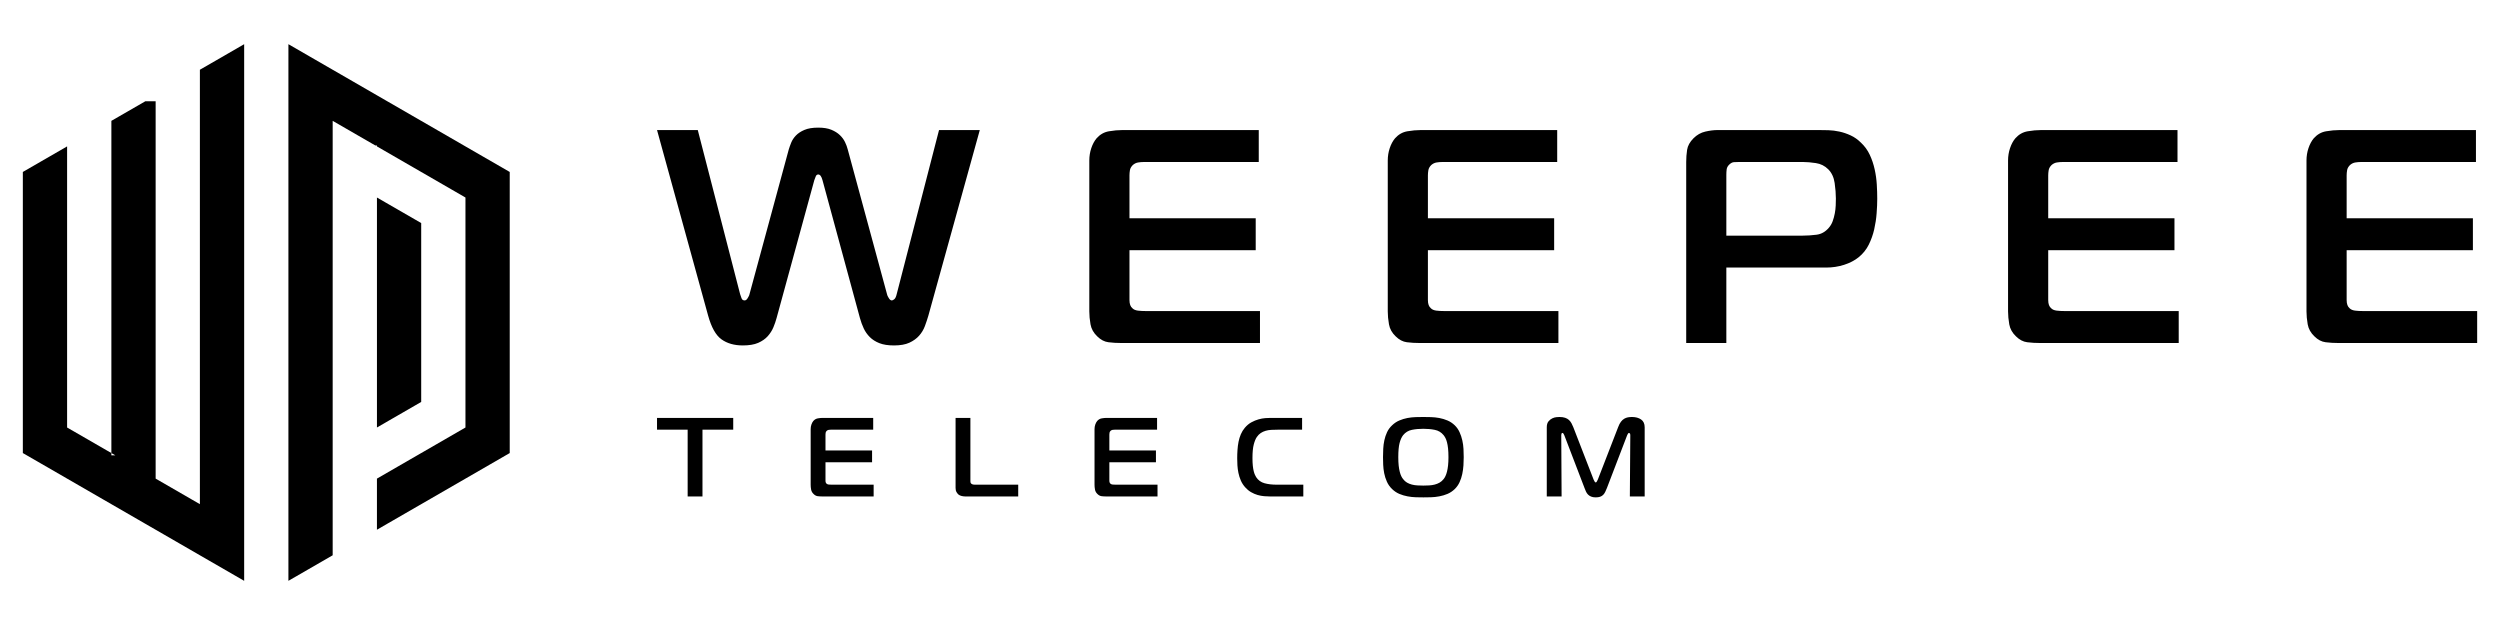
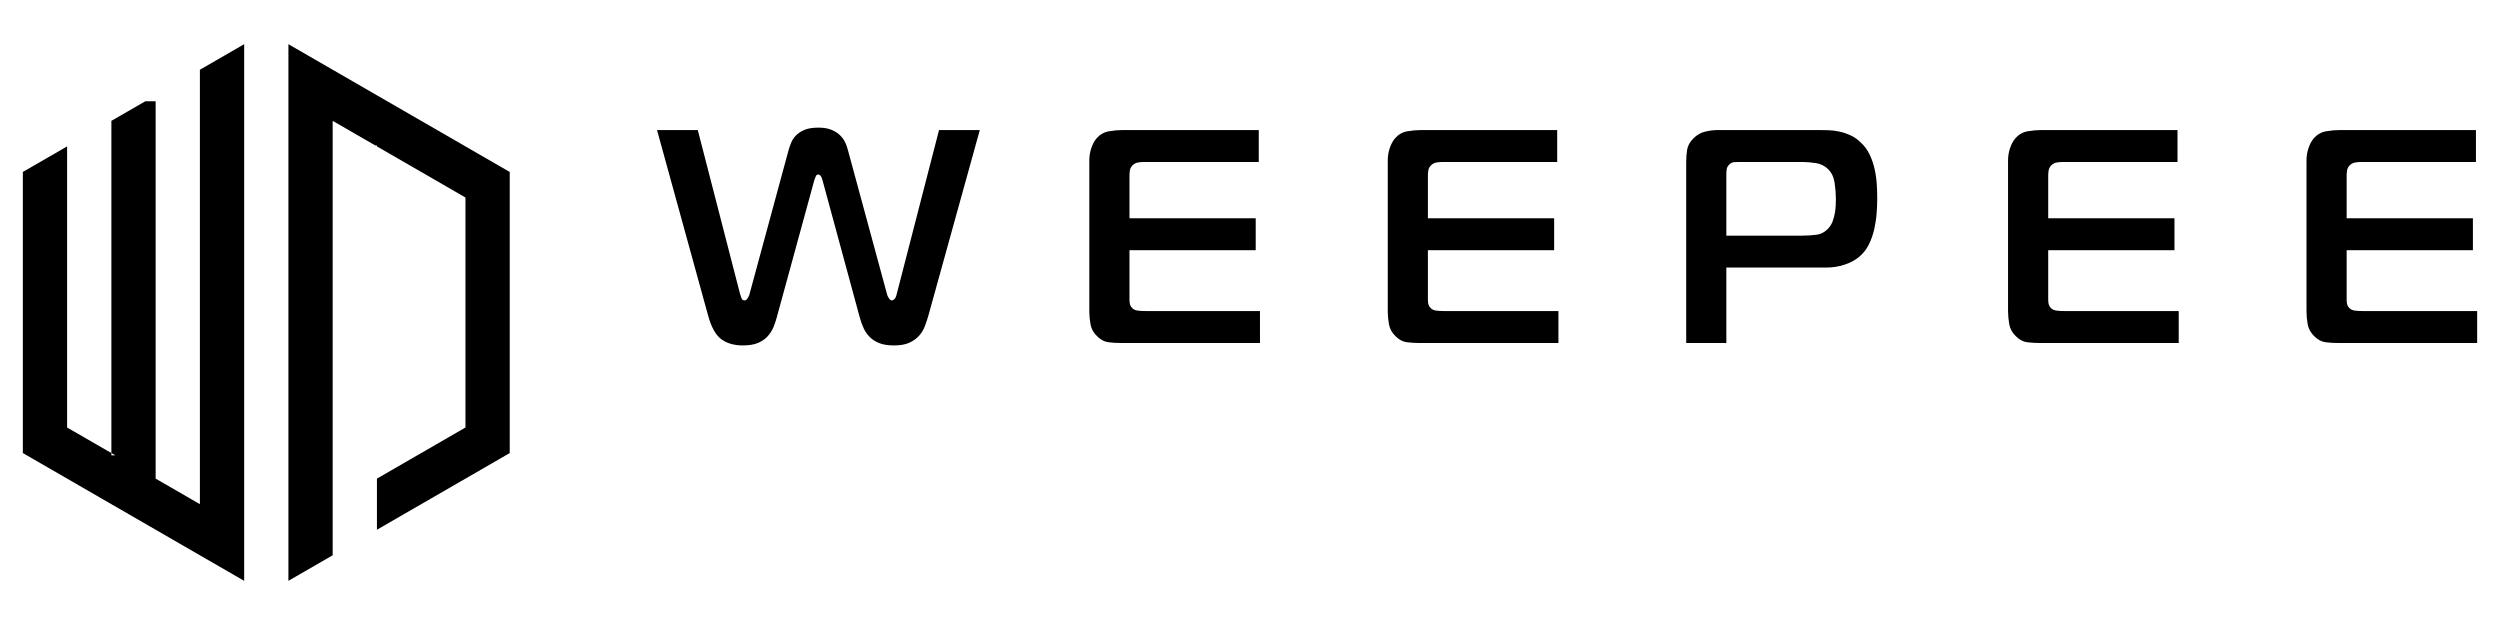
<svg xmlns="http://www.w3.org/2000/svg" width="100%" height="100%" viewBox="0 0 200 50" version="1.1" xml:space="preserve" style="fill-rule:evenodd;clip-rule:evenodd;stroke-linejoin:round;stroke-miterlimit:1.414;">
  <g>
    <path d="M9.223,36.425l-0.313,0l0,-0.181l0.313,0.181Zm-3.855,-2.225l0,-1.316l0,-3.541l0,-3.541l0,-0.801l0,-2.74l0,-3.541l0,-2.92l0,-0.62l0,-3.469l-3.541,2.045l0,22.488l0.314,0.181l3.227,1.863c2.301,1.328 3.959,2.286 6.198,3.579l0.885,0.51l1.956,1.13l1.584,0.915l3.542,2.044l0,-2.959l0,-1.13l0,-2.411l0,-3.541l0,-3.541l0,-3.541l0,-3.541l0,-3.541l0,-3.541l0,-3.54l0,-3.542l0,-4.015l0,-0.714l0,-2.352l0,-1.023l-1.771,1.023l-1.771,1.021l0,34.754l-0.635,-0.366l-2.02,-1.167l-0.885,-0.511l0,-1.863l0,-3.541l0,-3.541l0,-3.541l0,-3.541l0,-3.541l0,-3.54l0,-3.469l0,-0.073l0,-3.54l-0.823,0l-0.062,0.037l-2.656,1.532l0,26.577l-3.542,-2.044Z" />
    <path d="M23.073,4.557l0,41.909l3.541,-2.044l0,-0.915l0,-3.174l0,-0.367l0,-3.542l0,-3.54l0,-3.54l0,-3.542l0,-3.541l0,-3.541l0,-3.541l0,-3.541l0,-1.971l2.656,1.534l0.758,0.437l0.127,0l0,0.074l3.541,2.044l2.465,1.423l1.076,0.622l0,18.399c-2.461,1.421 -4.617,2.665 -7.082,4.089l0,4.089l0.885,-0.512c2.238,-1.292 3.896,-2.249 6.197,-3.577l3.228,-1.865l0.313,-0.18l0,-3.36l0,-3.54l0,-3.542l0,-0.802l0,-2.739l0,-3.541l0,-3.541l0,-1.423l-3.541,-2.044l-0.127,-0.074l-3.414,-1.971l-2.656,-1.533l-0.063,-0.036l-0.822,-0.475l-3.541,-2.044l-1.77,-1.022l-1.771,-1.023l0,1.023Z" />
-     <path d="M33.052,36.616l-2.896,1.673l2.896,-1.673Zm-2.896,-2.416l0,-2.92l0,-3.541l0,-3.541l0,-3.541l0,-3.541l0,-1.315l0.644,0.372l2.896,1.672l0,14.31l-2.274,1.313l-1.266,0.732Z" />
    <path d="M198.173,27.441l0,-2.556l-9.103,0c-0.259,0 -0.482,-0.012 -0.668,-0.036c-0.187,-0.025 -0.33,-0.084 -0.427,-0.182c-0.161,-0.13 -0.243,-0.35 -0.243,-0.657l0,-3.992l10.1,0l0,-2.555l-10.1,0l0,-3.432c0,-0.13 0.012,-0.267 0.037,-0.415c0.024,-0.145 0.101,-0.283 0.231,-0.413c0.129,-0.113 0.271,-0.182 0.426,-0.206c0.154,-0.025 0.304,-0.037 0.45,-0.037l9.2,0l0,-2.555l-10.928,0c-0.325,0 -0.677,0.032 -1.059,0.097c-0.381,0.065 -0.709,0.251 -0.986,0.56c-0.177,0.211 -0.319,0.475 -0.425,0.791c-0.106,0.316 -0.158,0.645 -0.158,0.985l0,12.072c0,0.324 0.032,0.669 0.096,1.034c0.066,0.366 0.244,0.685 0.536,0.962c0.276,0.276 0.577,0.434 0.901,0.473c0.325,0.042 0.673,0.062 1.046,0.062l11.074,0Zm-23.876,0l0,-2.556l-9.102,0c-0.259,0 -0.482,-0.012 -0.668,-0.036c-0.188,-0.025 -0.33,-0.084 -0.426,-0.182c-0.163,-0.13 -0.244,-0.35 -0.244,-0.657l0,-3.992l10.1,0l0,-2.555l-10.1,0l0,-3.432c0,-0.13 0.012,-0.267 0.037,-0.415c0.024,-0.145 0.101,-0.283 0.231,-0.413c0.13,-0.113 0.271,-0.182 0.425,-0.206c0.155,-0.025 0.305,-0.037 0.451,-0.037l9.199,0l0,-2.555l-10.927,0c-0.325,0 -0.678,0.032 -1.058,0.097c-0.382,0.065 -0.71,0.251 -0.986,0.56c-0.179,0.211 -0.32,0.475 -0.426,0.791c-0.106,0.316 -0.159,0.645 -0.159,0.985l0,12.072c0,0.324 0.034,0.669 0.097,1.034c0.065,0.366 0.245,0.685 0.536,0.962c0.277,0.276 0.576,0.434 0.901,0.473c0.325,0.042 0.673,0.062 1.046,0.062l11.073,0Zm-36.19,-8.591l0,-4.867c0,-0.147 0.009,-0.288 0.025,-0.427c0.017,-0.137 0.081,-0.263 0.195,-0.377c0.129,-0.13 0.26,-0.199 0.39,-0.207c0.129,-0.007 0.251,-0.012 0.364,-0.012l5.184,0c0.277,0 0.608,0.028 0.999,0.086c0.388,0.057 0.721,0.222 0.997,0.498c0.275,0.277 0.446,0.641 0.511,1.096c0.065,0.453 0.098,0.867 0.098,1.24c0,0.163 -0.004,0.35 -0.013,0.561c-0.008,0.21 -0.033,0.421 -0.074,0.633c-0.039,0.211 -0.096,0.417 -0.169,0.62c-0.073,0.202 -0.175,0.376 -0.304,0.523c-0.276,0.325 -0.604,0.511 -0.986,0.56c-0.382,0.048 -0.751,0.073 -1.107,0.073l-6.11,0Zm0,8.591l0,-6.036l7.983,0c0.503,0 0.982,-0.073 1.437,-0.219c0.454,-0.145 0.844,-0.348 1.167,-0.608c0.341,-0.276 0.609,-0.609 0.804,-0.998c0.194,-0.39 0.34,-0.8 0.438,-1.229c0.097,-0.43 0.163,-0.86 0.194,-1.29c0.033,-0.429 0.049,-0.815 0.049,-1.156c0,-0.356 -0.012,-0.738 -0.036,-1.143c-0.024,-0.407 -0.081,-0.812 -0.171,-1.218c-0.089,-0.405 -0.218,-0.79 -0.389,-1.155c-0.171,-0.367 -0.402,-0.686 -0.693,-0.962c-0.26,-0.26 -0.54,-0.458 -0.84,-0.596c-0.3,-0.138 -0.6,-0.24 -0.901,-0.304c-0.3,-0.065 -0.592,-0.102 -0.876,-0.11c-0.283,-0.008 -0.539,-0.012 -0.767,-0.012l-8.104,0c-0.293,0 -0.616,0.04 -0.974,0.122c-0.356,0.08 -0.673,0.26 -0.948,0.535c-0.292,0.293 -0.463,0.6 -0.512,0.925c-0.049,0.325 -0.072,0.648 -0.072,0.973l0,14.481l3.211,0Zm-13.434,0l0,-2.556l-9.102,0c-0.259,0 -0.483,-0.012 -0.669,-0.036c-0.186,-0.025 -0.329,-0.084 -0.426,-0.182c-0.162,-0.13 -0.244,-0.35 -0.244,-0.657l0,-3.992l10.1,0l0,-2.555l-10.1,0l0,-3.432c0,-0.13 0.012,-0.267 0.037,-0.415c0.025,-0.145 0.102,-0.283 0.231,-0.413c0.131,-0.113 0.272,-0.182 0.427,-0.206c0.152,-0.025 0.303,-0.037 0.449,-0.037l9.2,0l0,-2.555l-10.928,0c-0.323,0 -0.677,0.032 -1.058,0.097c-0.382,0.065 -0.71,0.251 -0.986,0.56c-0.178,0.211 -0.32,0.475 -0.426,0.791c-0.105,0.316 -0.157,0.645 -0.157,0.985l0,12.072c0,0.324 0.032,0.669 0.097,1.034c0.064,0.366 0.243,0.685 0.534,0.962c0.277,0.276 0.578,0.434 0.901,0.473c0.325,0.042 0.673,0.062 1.046,0.062l11.074,0Zm-23.875,0l0,-2.556l-9.103,0c-0.259,0 -0.482,-0.012 -0.668,-0.036c-0.187,-0.025 -0.33,-0.084 -0.426,-0.182c-0.163,-0.13 -0.243,-0.35 -0.243,-0.657l0,-3.992l10.099,0l0,-2.555l-10.099,0l0,-3.432c0,-0.13 0.011,-0.267 0.036,-0.415c0.024,-0.145 0.101,-0.283 0.231,-0.413c0.129,-0.113 0.271,-0.182 0.426,-0.206c0.154,-0.025 0.305,-0.037 0.45,-0.037l9.2,0l0,-2.555l-10.928,0c-0.324,0 -0.677,0.032 -1.058,0.097c-0.382,0.065 -0.71,0.251 -0.986,0.56c-0.178,0.211 -0.32,0.475 -0.426,0.791c-0.105,0.316 -0.158,0.645 -0.158,0.985l0,12.072c0,0.324 0.032,0.669 0.096,1.034c0.066,0.366 0.245,0.685 0.536,0.962c0.277,0.276 0.577,0.434 0.901,0.473c0.325,0.042 0.673,0.062 1.047,0.062l11.073,0Zm-40.862,-3.82c-0.034,0.08 -0.082,0.169 -0.146,0.266c-0.065,0.098 -0.138,0.147 -0.22,0.147c-0.13,0 -0.215,-0.065 -0.255,-0.195c-0.041,-0.129 -0.077,-0.235 -0.109,-0.317l-3.384,-13.117l-3.26,0l4.088,14.845c0.26,0.941 0.616,1.574 1.071,1.899c0.453,0.325 1.023,0.486 1.704,0.486c0.502,0 0.912,-0.068 1.229,-0.206c0.316,-0.139 0.571,-0.317 0.767,-0.535c0.194,-0.22 0.344,-0.455 0.449,-0.707c0.105,-0.251 0.191,-0.499 0.256,-0.742l3.017,-11.025c0.033,-0.08 0.07,-0.178 0.11,-0.291c0.041,-0.114 0.109,-0.171 0.207,-0.171c0.147,0 0.259,0.154 0.341,0.462l2.994,11.025c0.08,0.292 0.182,0.568 0.303,0.828c0.122,0.26 0.284,0.49 0.487,0.693c0.203,0.203 0.459,0.365 0.767,0.487c0.308,0.122 0.698,0.182 1.168,0.182c0.503,0 0.912,-0.073 1.229,-0.218c0.317,-0.147 0.577,-0.332 0.779,-0.56c0.202,-0.228 0.356,-0.482 0.462,-0.767c0.106,-0.284 0.2,-0.564 0.28,-0.84l4.113,-14.845l-3.261,0l-3.384,13.117c-0.048,0.211 -0.112,0.349 -0.194,0.415c-0.081,0.064 -0.145,0.097 -0.194,0.097c-0.082,0 -0.155,-0.049 -0.22,-0.147c-0.065,-0.097 -0.113,-0.186 -0.145,-0.266l-3.164,-11.659c-0.049,-0.194 -0.121,-0.393 -0.22,-0.596c-0.097,-0.202 -0.235,-0.39 -0.413,-0.559c-0.179,-0.171 -0.406,-0.313 -0.682,-0.427c-0.275,-0.114 -0.624,-0.17 -1.046,-0.17c-0.454,0 -0.823,0.061 -1.107,0.183c-0.285,0.121 -0.511,0.272 -0.682,0.449c-0.171,0.18 -0.296,0.37 -0.377,0.573c-0.082,0.203 -0.147,0.385 -0.195,0.547l-3.163,11.659Z" />
-     <path d="M130.163,34.841c0.012,-0.035 0.033,-0.079 0.064,-0.13c0.029,-0.052 0.059,-0.076 0.089,-0.076c0.018,0 0.04,0.011 0.067,0.031c0.027,0.021 0.041,0.074 0.041,0.158l-0.036,4.893l1.186,0l0,-5.531c0,-0.288 -0.097,-0.497 -0.288,-0.629c-0.192,-0.132 -0.434,-0.198 -0.728,-0.198c-0.114,0 -0.221,0.01 -0.324,0.028c-0.101,0.018 -0.199,0.055 -0.295,0.111c-0.096,0.057 -0.185,0.138 -0.265,0.244c-0.08,0.104 -0.154,0.245 -0.221,0.425l-1.625,4.195c-0.029,0.066 -0.058,0.122 -0.085,0.166c-0.027,0.045 -0.056,0.067 -0.085,0.067c-0.03,0 -0.059,-0.022 -0.086,-0.067c-0.027,-0.044 -0.056,-0.1 -0.085,-0.166l-1.626,-4.195c-0.042,-0.107 -0.09,-0.21 -0.143,-0.308c-0.054,-0.099 -0.122,-0.186 -0.202,-0.261c-0.081,-0.075 -0.183,-0.133 -0.306,-0.175c-0.122,-0.043 -0.275,-0.064 -0.453,-0.064c-0.048,0 -0.127,0.006 -0.238,0.014c-0.11,0.008 -0.223,0.041 -0.336,0.095c-0.114,0.053 -0.217,0.135 -0.307,0.246c-0.089,0.11 -0.134,0.268 -0.134,0.472l0,5.531l1.186,0l-0.027,-4.893c0,-0.013 0.004,-0.047 0.013,-0.103c0.009,-0.058 0.037,-0.086 0.085,-0.086c0.03,0 0.06,0.024 0.09,0.076c0.031,0.051 0.051,0.095 0.063,0.13l1.607,4.194c0.036,0.102 0.076,0.198 0.118,0.288c0.041,0.09 0.095,0.169 0.16,0.238c0.067,0.069 0.149,0.124 0.248,0.165c0.1,0.043 0.223,0.064 0.373,0.064c0.137,0 0.253,-0.017 0.349,-0.049c0.096,-0.034 0.178,-0.083 0.244,-0.149c0.066,-0.066 0.121,-0.146 0.166,-0.239c0.045,-0.091 0.091,-0.197 0.139,-0.318l1.607,-4.194Zm-18.3,1.734c0,-0.486 0.034,-0.861 0.102,-1.127c0.069,-0.267 0.163,-0.477 0.284,-0.633c0.185,-0.228 0.419,-0.37 0.701,-0.427c0.281,-0.058 0.585,-0.085 0.915,-0.085c0.323,0 0.629,0.027 0.916,0.085c0.288,0.057 0.524,0.199 0.709,0.427c0.048,0.06 0.096,0.135 0.144,0.224c0.047,0.089 0.09,0.204 0.125,0.342c0.036,0.137 0.065,0.303 0.086,0.497c0.021,0.196 0.032,0.428 0.032,0.697c0,0.251 -0.011,0.472 -0.032,0.664c-0.021,0.191 -0.05,0.356 -0.086,0.494c-0.035,0.138 -0.075,0.254 -0.121,0.35c-0.044,0.096 -0.094,0.178 -0.148,0.243c-0.094,0.12 -0.203,0.214 -0.323,0.283c-0.12,0.069 -0.25,0.12 -0.391,0.157c-0.141,0.036 -0.288,0.058 -0.44,0.067c-0.152,0.009 -0.31,0.014 -0.471,0.014c-0.162,0 -0.32,-0.005 -0.475,-0.014c-0.157,-0.009 -0.303,-0.031 -0.44,-0.067c-0.139,-0.037 -0.268,-0.088 -0.388,-0.157c-0.119,-0.069 -0.224,-0.163 -0.313,-0.283c-0.054,-0.065 -0.104,-0.146 -0.149,-0.237c-0.044,-0.094 -0.086,-0.21 -0.121,-0.352c-0.036,-0.141 -0.064,-0.305 -0.085,-0.493c-0.02,-0.189 -0.031,-0.411 -0.031,-0.669m2.011,-3.216c-0.192,0 -0.397,0.003 -0.616,0.01c-0.218,0.006 -0.438,0.03 -0.66,0.071c-0.221,0.042 -0.437,0.108 -0.651,0.198c-0.212,0.089 -0.405,0.219 -0.578,0.386c-0.174,0.162 -0.309,0.346 -0.405,0.553c-0.096,0.206 -0.168,0.422 -0.216,0.646c-0.048,0.225 -0.078,0.452 -0.089,0.683c-0.012,0.23 -0.018,0.452 -0.018,0.669c0,0.179 0.005,0.381 0.014,0.602c0.009,0.221 0.035,0.447 0.08,0.677c0.045,0.231 0.117,0.457 0.216,0.679c0.098,0.221 0.237,0.419 0.418,0.592c0.173,0.167 0.366,0.297 0.578,0.387c0.214,0.089 0.432,0.155 0.657,0.196c0.224,0.043 0.445,0.066 0.664,0.073c0.219,0.006 0.421,0.009 0.606,0.009c0.18,0 0.381,-0.003 0.602,-0.009c0.221,-0.007 0.444,-0.03 0.668,-0.073c0.226,-0.041 0.444,-0.107 0.656,-0.196c0.213,-0.09 0.406,-0.22 0.58,-0.387c0.161,-0.156 0.289,-0.339 0.385,-0.547c0.096,-0.21 0.169,-0.429 0.216,-0.656c0.048,-0.227 0.079,-0.456 0.095,-0.687c0.015,-0.231 0.022,-0.45 0.022,-0.66c0,-0.204 -0.006,-0.422 -0.018,-0.656c-0.012,-0.234 -0.043,-0.464 -0.095,-0.691c-0.05,-0.228 -0.124,-0.447 -0.22,-0.656c-0.096,-0.21 -0.224,-0.393 -0.385,-0.548c-0.174,-0.167 -0.367,-0.297 -0.58,-0.386c-0.212,-0.09 -0.43,-0.156 -0.656,-0.198c-0.224,-0.041 -0.446,-0.065 -0.664,-0.071c-0.219,-0.007 -0.421,-0.01 -0.606,-0.01m-9.608,6.358l0,-0.943l-2.127,0c-0.372,0 -0.698,-0.038 -0.979,-0.116c-0.282,-0.078 -0.504,-0.239 -0.666,-0.486c-0.029,-0.047 -0.062,-0.11 -0.098,-0.187c-0.036,-0.078 -0.07,-0.177 -0.099,-0.296c-0.03,-0.121 -0.054,-0.266 -0.072,-0.436c-0.018,-0.171 -0.027,-0.373 -0.027,-0.607c0,-0.466 0.035,-0.83 0.104,-1.09c0.068,-0.261 0.15,-0.46 0.246,-0.597c0.09,-0.132 0.193,-0.237 0.31,-0.315c0.117,-0.078 0.246,-0.138 0.386,-0.179c0.141,-0.042 0.292,-0.068 0.454,-0.077c0.161,-0.01 0.329,-0.013 0.503,-0.013l1.967,0l0,-0.943l-2.524,0c-0.114,0 -0.254,0.005 -0.422,0.017c-0.169,0.013 -0.347,0.045 -0.539,0.099c-0.192,0.054 -0.383,0.134 -0.575,0.238c-0.191,0.104 -0.364,0.251 -0.521,0.436c-0.131,0.155 -0.238,0.327 -0.318,0.517c-0.082,0.188 -0.142,0.388 -0.185,0.6c-0.041,0.213 -0.07,0.432 -0.084,0.657c-0.016,0.224 -0.023,0.447 -0.023,0.669c0,0.173 0.006,0.361 0.017,0.561c0.012,0.2 0.039,0.403 0.081,0.606c0.042,0.203 0.105,0.404 0.189,0.602c0.084,0.197 0.201,0.38 0.351,0.548c0.144,0.162 0.3,0.292 0.471,0.39c0.17,0.099 0.345,0.173 0.52,0.225c0.177,0.051 0.353,0.083 0.527,0.098c0.173,0.015 0.335,0.022 0.484,0.022l2.649,0Zm-11.664,0l0,-0.943l-3.359,0c-0.096,0 -0.177,-0.003 -0.247,-0.012c-0.069,-0.009 -0.121,-0.033 -0.157,-0.068c-0.059,-0.047 -0.09,-0.129 -0.09,-0.243l0,-1.472l3.727,0l0,-0.943l-3.727,0l0,-1.266c0,-0.048 0.004,-0.099 0.014,-0.153c0.009,-0.054 0.037,-0.105 0.085,-0.152c0.048,-0.042 0.1,-0.068 0.157,-0.077c0.057,-0.01 0.112,-0.013 0.167,-0.013l3.394,0l0,-0.943l-4.032,0c-0.12,0 -0.251,0.012 -0.39,0.036c-0.142,0.024 -0.263,0.092 -0.364,0.206c-0.066,0.078 -0.119,0.175 -0.158,0.292c-0.039,0.116 -0.059,0.238 -0.059,0.364l0,4.454c0,0.12 0.012,0.247 0.037,0.382c0.023,0.134 0.089,0.252 0.196,0.354c0.103,0.102 0.214,0.16 0.333,0.175c0.121,0.015 0.249,0.022 0.386,0.022l4.087,0Zm-11.144,0l0,-0.943l-3.448,0c-0.096,0 -0.165,-0.008 -0.208,-0.026c-0.041,-0.019 -0.071,-0.033 -0.088,-0.045c-0.048,-0.042 -0.075,-0.089 -0.077,-0.14c-0.002,-0.05 -0.004,-0.094 -0.004,-0.129l0,-5.002l-1.186,0l0,5.603c0,0.138 0.026,0.248 0.077,0.333c0.05,0.084 0.1,0.147 0.148,0.189c0.072,0.059 0.161,0.101 0.269,0.125c0.108,0.024 0.213,0.035 0.314,0.035l4.203,0Zm-11.566,0l0,-0.943l-3.358,0c-0.096,0 -0.178,-0.003 -0.247,-0.012c-0.07,-0.009 -0.121,-0.033 -0.158,-0.068c-0.059,-0.047 -0.089,-0.129 -0.089,-0.243l0,-1.472l3.727,0l0,-0.943l-3.727,0l0,-1.266c0,-0.048 0.004,-0.099 0.013,-0.153c0.009,-0.054 0.038,-0.105 0.086,-0.152c0.047,-0.042 0.101,-0.068 0.157,-0.077c0.057,-0.01 0.112,-0.013 0.166,-0.013l3.395,0l0,-0.943l-4.032,0c-0.121,0 -0.251,0.012 -0.391,0.036c-0.141,0.024 -0.261,0.092 -0.364,0.206c-0.066,0.078 -0.117,0.175 -0.157,0.292c-0.04,0.116 -0.059,0.238 -0.059,0.364l0,4.454c0,0.12 0.012,0.247 0.036,0.382c0.025,0.134 0.089,0.252 0.198,0.354c0.101,0.102 0.213,0.16 0.331,0.175c0.121,0.015 0.25,0.022 0.388,0.022l4.085,0Zm-13.693,0l0,-5.342l2.46,0l0,-0.943l-6.097,0l0,0.943l2.451,0l0,5.342l1.186,0Z" />
  </g>
</svg>